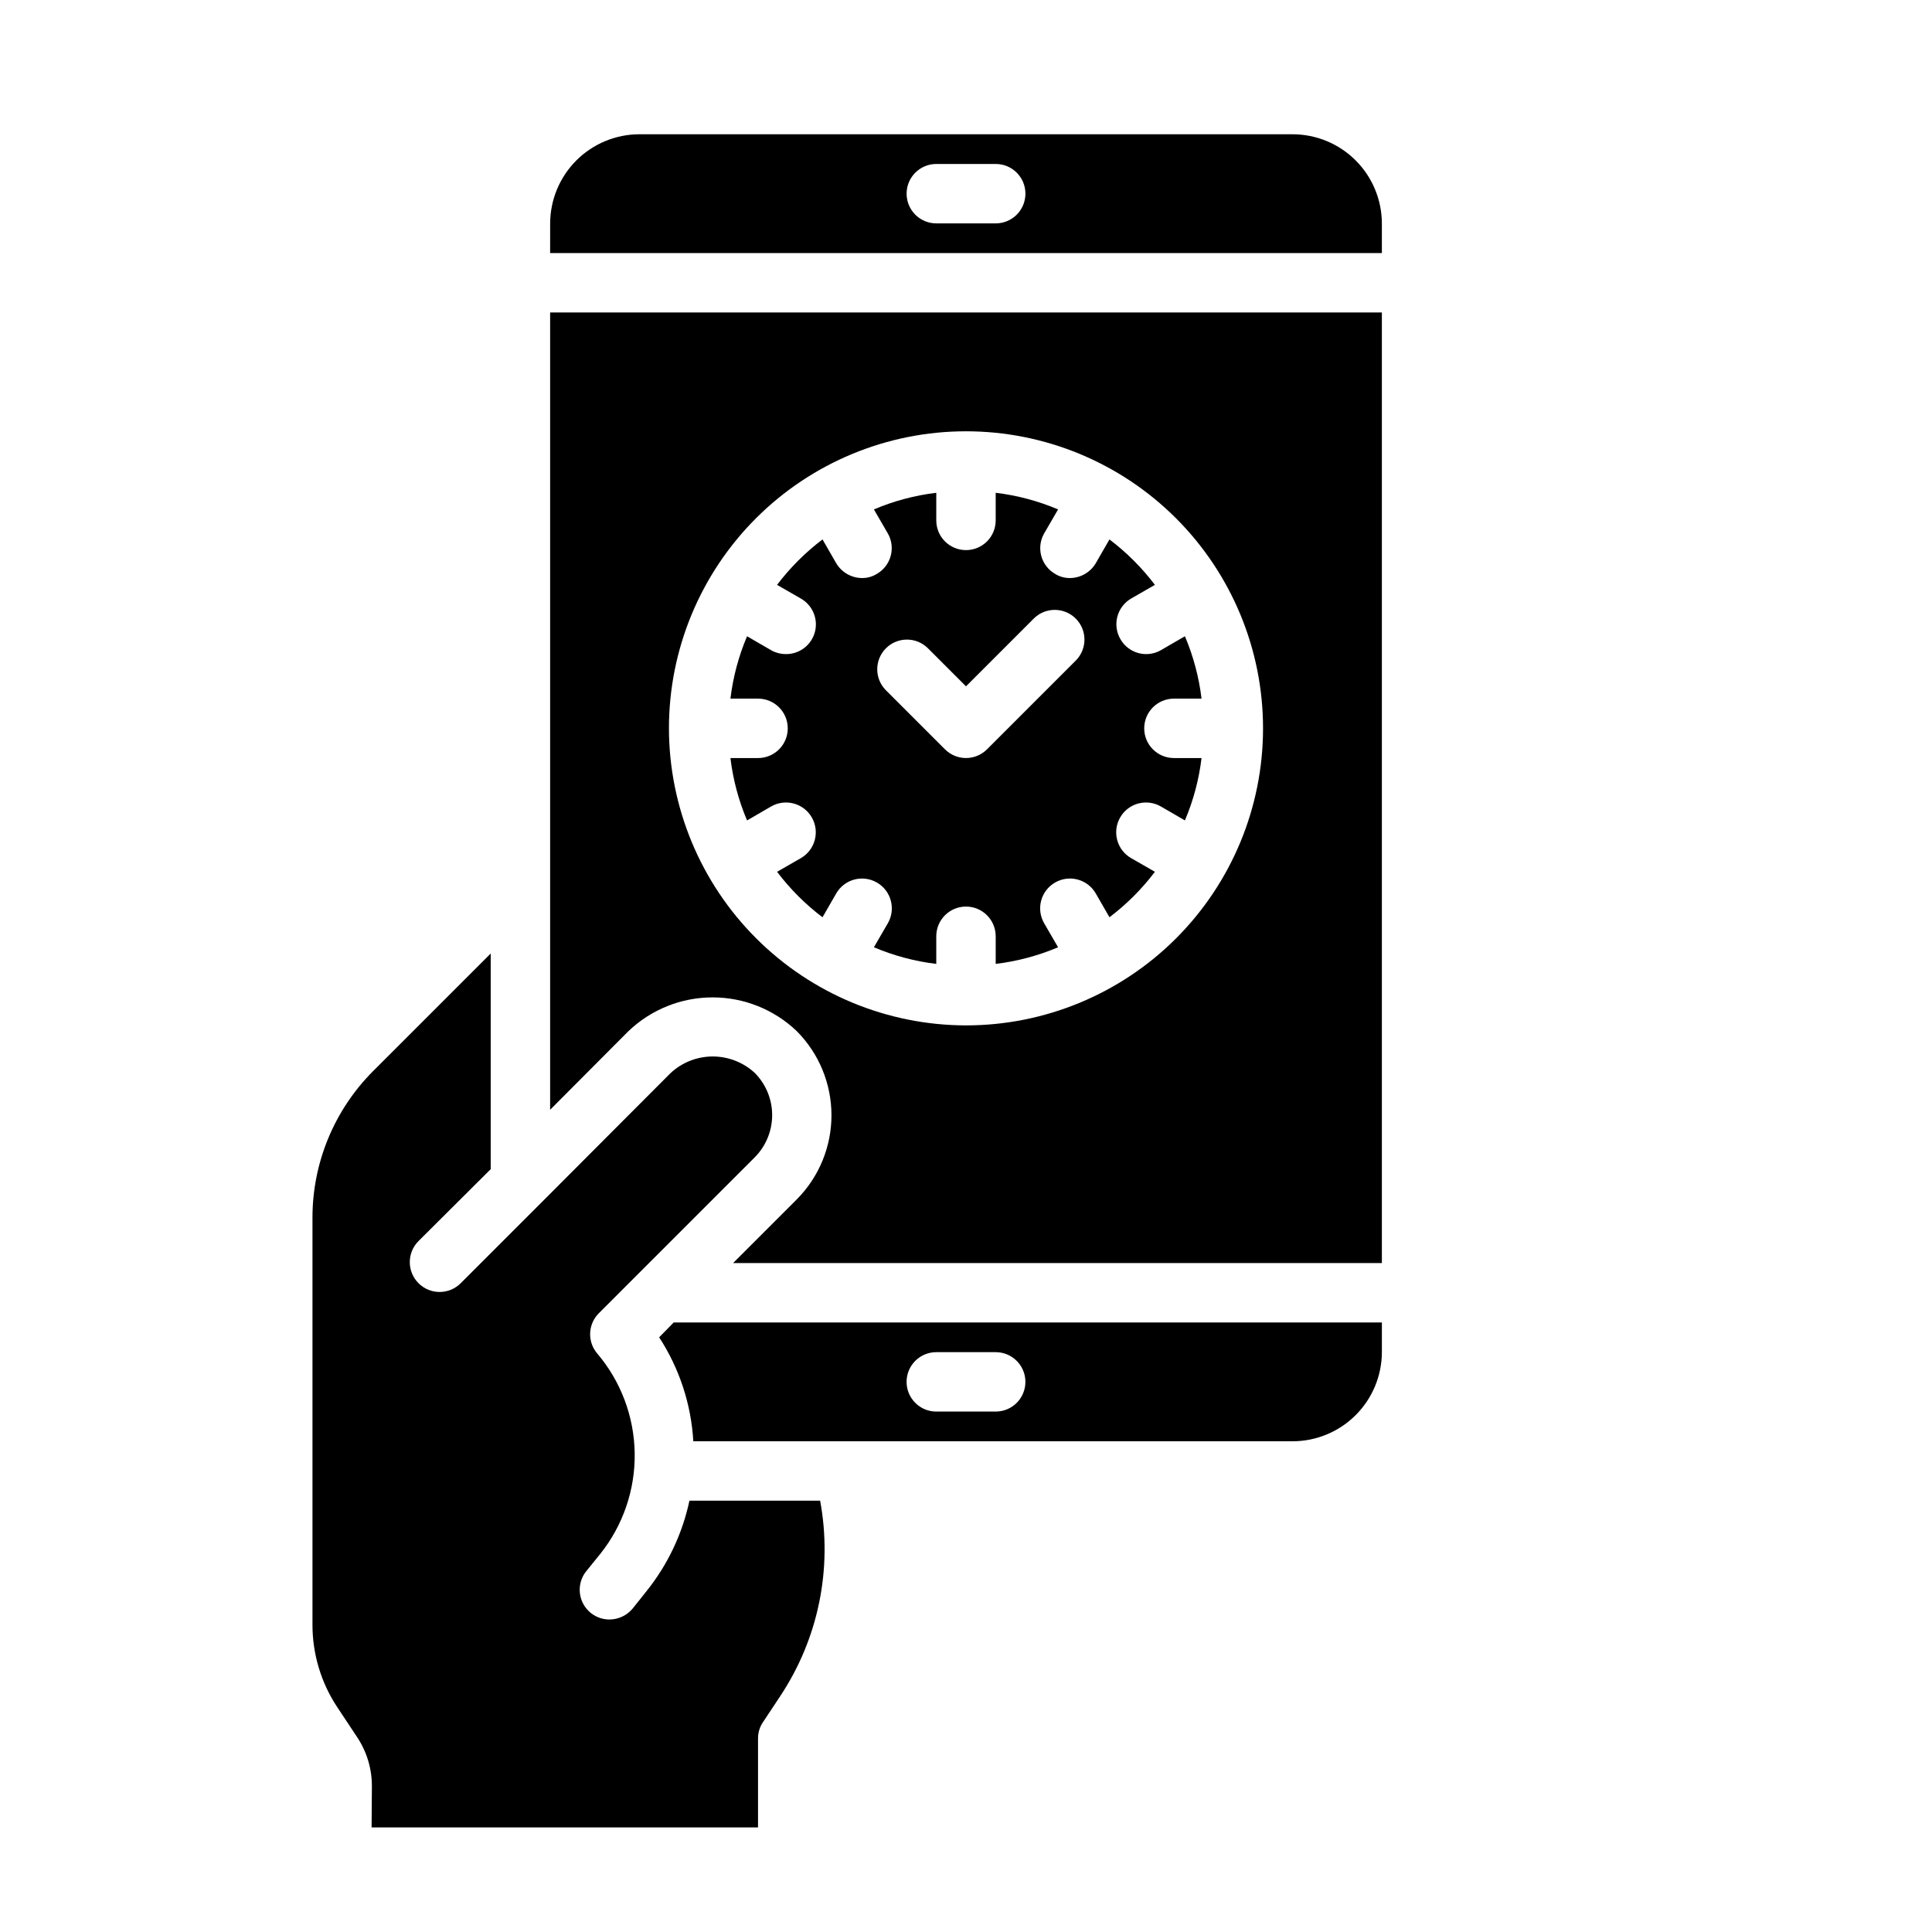
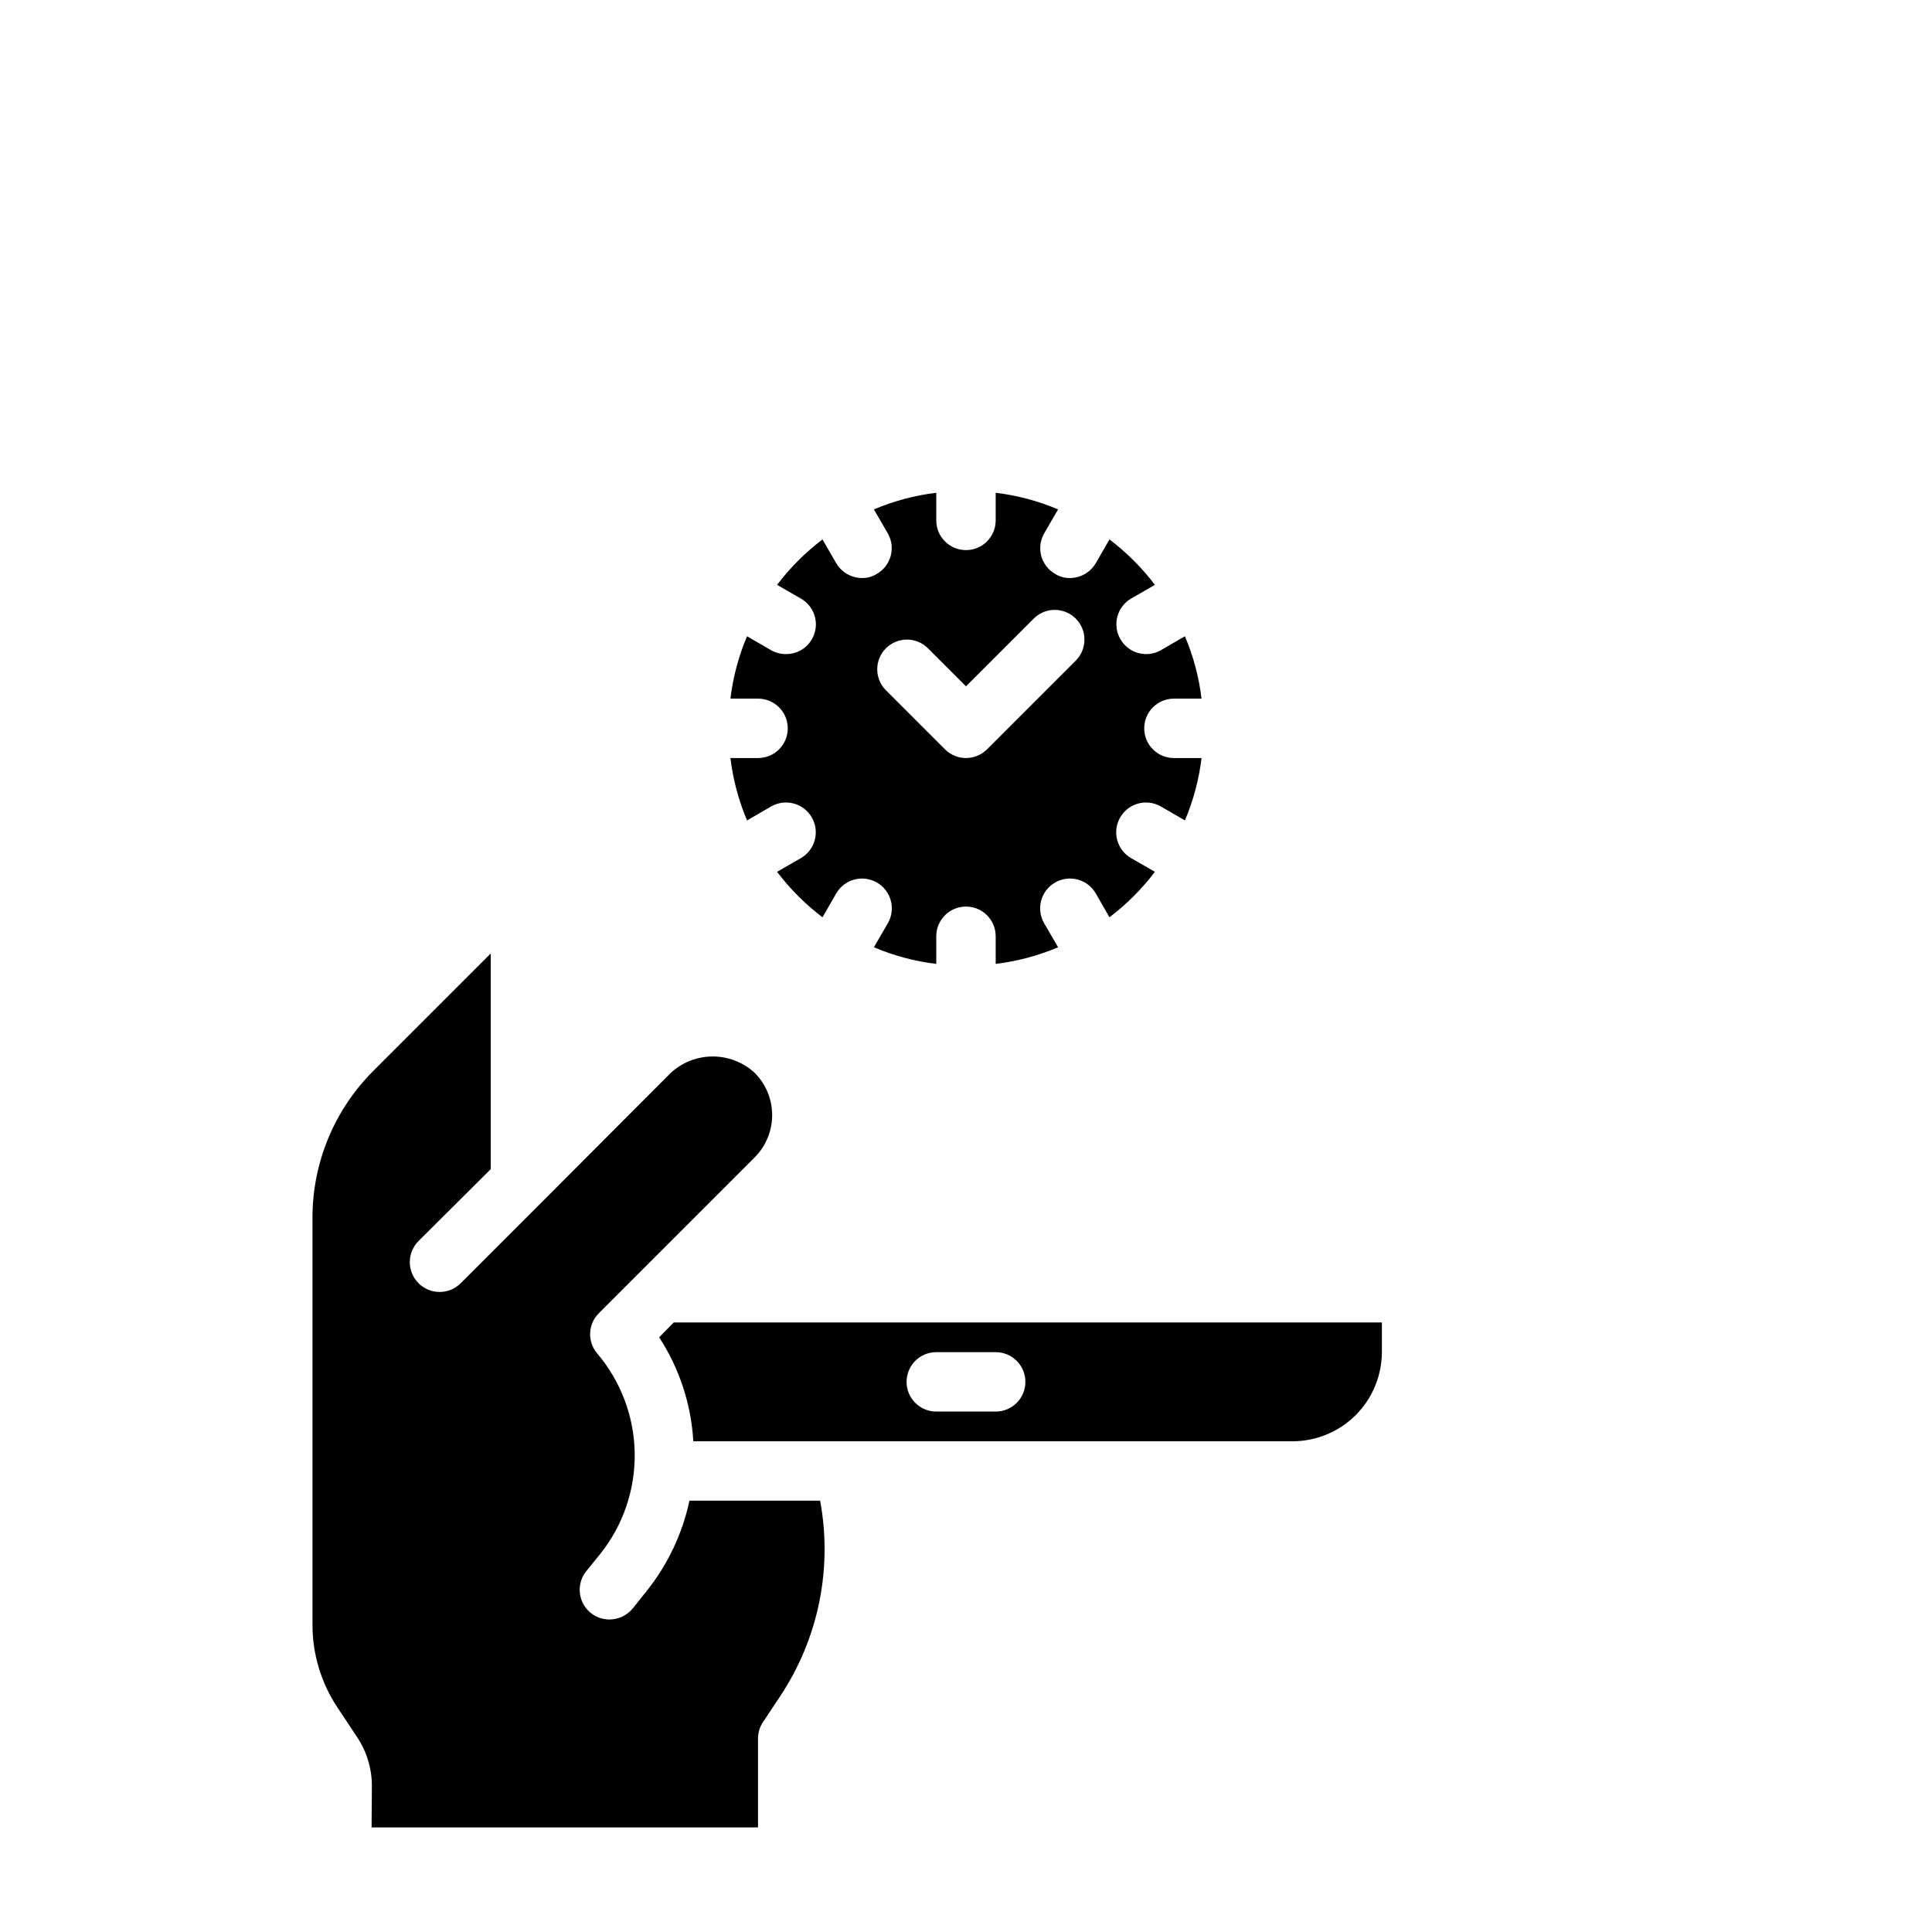
<svg xmlns="http://www.w3.org/2000/svg" fill="#000000" width="800px" height="800px" version="1.1" viewBox="144 144 512 512">
  <g>
-     <path d="m289.79 211.07h220.42v-7.871c-0.02-6.258-2.512-12.254-6.938-16.68s-10.422-6.918-16.68-6.938h-173.18c-6.258 0.02-12.254 2.512-16.68 6.938-4.422 4.426-6.918 10.422-6.938 16.68zm102.34-23.617h15.746c4.348 0 7.871 3.523 7.871 7.871 0 4.348-3.523 7.875-7.871 7.875h-15.746c-4.348 0-7.871-3.527-7.871-7.875 0-4.348 3.523-7.871 7.871-7.871z" />
    <path d="m407.87 392.12v7.324c5.691-0.688 11.254-2.172 16.531-4.41l-3.699-6.375c-2.176-3.785-0.871-8.613 2.91-10.785 3.785-2.176 8.613-0.871 10.785 2.91l3.621 6.297v0.004c4.547-3.445 8.602-7.5 12.047-12.047l-6.297-3.621h-0.004c-3.781-2.172-5.086-7-2.91-10.785 2.172-3.781 7-5.086 10.785-2.91l6.375 3.699c2.238-5.277 3.723-10.84 4.406-16.531h-7.32c-4.348 0-7.871-3.523-7.871-7.871 0-4.348 3.523-7.875 7.871-7.875h7.32c-0.684-5.688-2.168-11.254-4.406-16.531l-6.375 3.699v0.004c-3.766 2.137-8.547 0.836-10.707-2.914-1.059-1.805-1.355-3.957-0.824-5.981 0.535-2.023 1.848-3.754 3.656-4.805l6.297-3.621h0.004c-3.445-4.547-7.5-8.598-12.047-12.043l-3.621 6.297c-1.434 2.422-4.031 3.918-6.848 3.938-1.391 0.016-2.758-0.367-3.938-1.105-3.746-2.16-5.047-6.941-2.91-10.703l3.699-6.375v-0.004c-5.277-2.238-10.84-3.723-16.531-4.406v7.32c0 4.348-3.523 7.871-7.871 7.871s-7.875-3.523-7.875-7.871v-7.32c-5.688 0.684-11.254 2.168-16.531 4.406l3.699 6.375 0.004 0.004c2.133 3.762 0.832 8.543-2.914 10.703-1.18 0.738-2.547 1.121-3.938 1.105-2.812-0.02-5.414-1.516-6.848-3.938l-3.621-6.297c-4.547 3.445-8.598 7.496-12.043 12.043l6.297 3.621c3.117 1.77 4.648 5.418 3.723 8.883s-4.074 5.863-7.66 5.84c-1.379 0.004-2.734-0.348-3.934-1.023l-6.375-3.699-0.004-0.004c-2.238 5.277-3.723 10.844-4.406 16.531h7.32c4.348 0 7.871 3.527 7.871 7.875 0 4.348-3.523 7.871-7.871 7.871h-7.32c0.684 5.691 2.168 11.254 4.406 16.531l6.375-3.699h0.004c3.781-2.176 8.609-0.871 10.785 2.91 2.172 3.785 0.867 8.613-2.914 10.785l-6.297 3.621c3.445 4.547 7.496 8.602 12.043 12.047l3.621-6.297v-0.004c2.176-3.781 7.004-5.086 10.785-2.91 3.781 2.172 5.086 7 2.914 10.785l-3.699 6.375h-0.004c5.277 2.238 10.844 3.723 16.531 4.41v-7.324c0-4.348 3.527-7.871 7.875-7.871s7.871 3.523 7.871 7.871zm-13.438-49.539-15.742-15.742h-0.004c-2.981-3.09-2.938-8 0.098-11.035s7.945-3.078 11.035-0.098l10.18 10.18 18.051-18.051c3.086-2.981 7.996-2.941 11.035 0.098 3.035 3.035 3.078 7.945 0.094 11.035l-23.617 23.617v-0.004c-3.074 3.074-8.055 3.074-11.129 0z" />
-     <path d="m338.28 478.72h171.93v-251.91h-220.42v211.29l20.781-20.859h0.004c6-5.727 13.98-8.922 22.277-8.922 8.297 0 16.273 3.195 22.277 8.922 5.891 5.914 9.203 13.914 9.219 22.262s-3.269 16.359-9.141 22.293zm-17.004-141.7c0-20.879 8.293-40.902 23.059-55.664 14.762-14.762 34.785-23.059 55.664-23.059 20.875 0 40.898 8.297 55.664 23.059 14.762 14.762 23.055 34.785 23.055 55.664 0 20.875-8.293 40.898-23.055 55.664-14.766 14.762-34.789 23.055-55.664 23.055-20.871-0.031-40.871-8.336-55.629-23.094-14.754-14.754-23.059-34.758-23.094-55.625z" />
    <path d="m346.23 600.34 4.488-6.769h-0.004c10.16-15.25 13.973-33.859 10.629-51.875h-34.637c-1.859 8.75-5.742 16.945-11.336 23.93l-3.699 4.644c-1.516 1.832-3.766 2.898-6.141 2.914-3.043 0.012-5.816-1.73-7.129-4.473-1.312-2.746-0.93-5.996 0.988-8.359l3.699-4.566c6.035-7.566 9.254-16.992 9.113-26.668-0.145-9.68-3.644-19.004-9.898-26.391-2.695-3.121-2.523-7.789 0.391-10.703l41.328-41.328c2.949-2.973 4.606-6.992 4.606-11.18s-1.656-8.207-4.606-11.18c-3.047-2.812-7.043-4.371-11.191-4.356-4.148 0.012-8.137 1.598-11.164 4.438l-34.164 34.242-21.41 21.41h-0.004c-3.086 3.09-8.09 3.09-11.176 0-3.086-3.086-3.086-8.09 0-11.176l19.129-19.051v-57.152l-31.094 31.094c-10.352 10.324-16.16 24.348-16.141 38.969v107.85c0 7.785 2.301 15.398 6.613 21.883l5.117 7.715c2.641 3.902 4.043 8.512 4.016 13.223l-0.078 10.867h102.41v-23.617c-0.004-1.547 0.461-3.055 1.34-4.332z" />
    <path d="m318.68 498.4c5.367 8.238 8.488 17.738 9.055 27.551h158.86c6.258-0.016 12.254-2.512 16.68-6.938 4.426-4.422 6.918-10.418 6.938-16.676v-7.875h-187.67zm73.445 3.938h15.746c4.348 0 7.871 3.523 7.871 7.871 0 4.348-3.523 7.871-7.871 7.871h-15.746c-4.348 0-7.871-3.523-7.871-7.871 0-4.348 3.523-7.871 7.871-7.871z" />
  </g>
</svg>